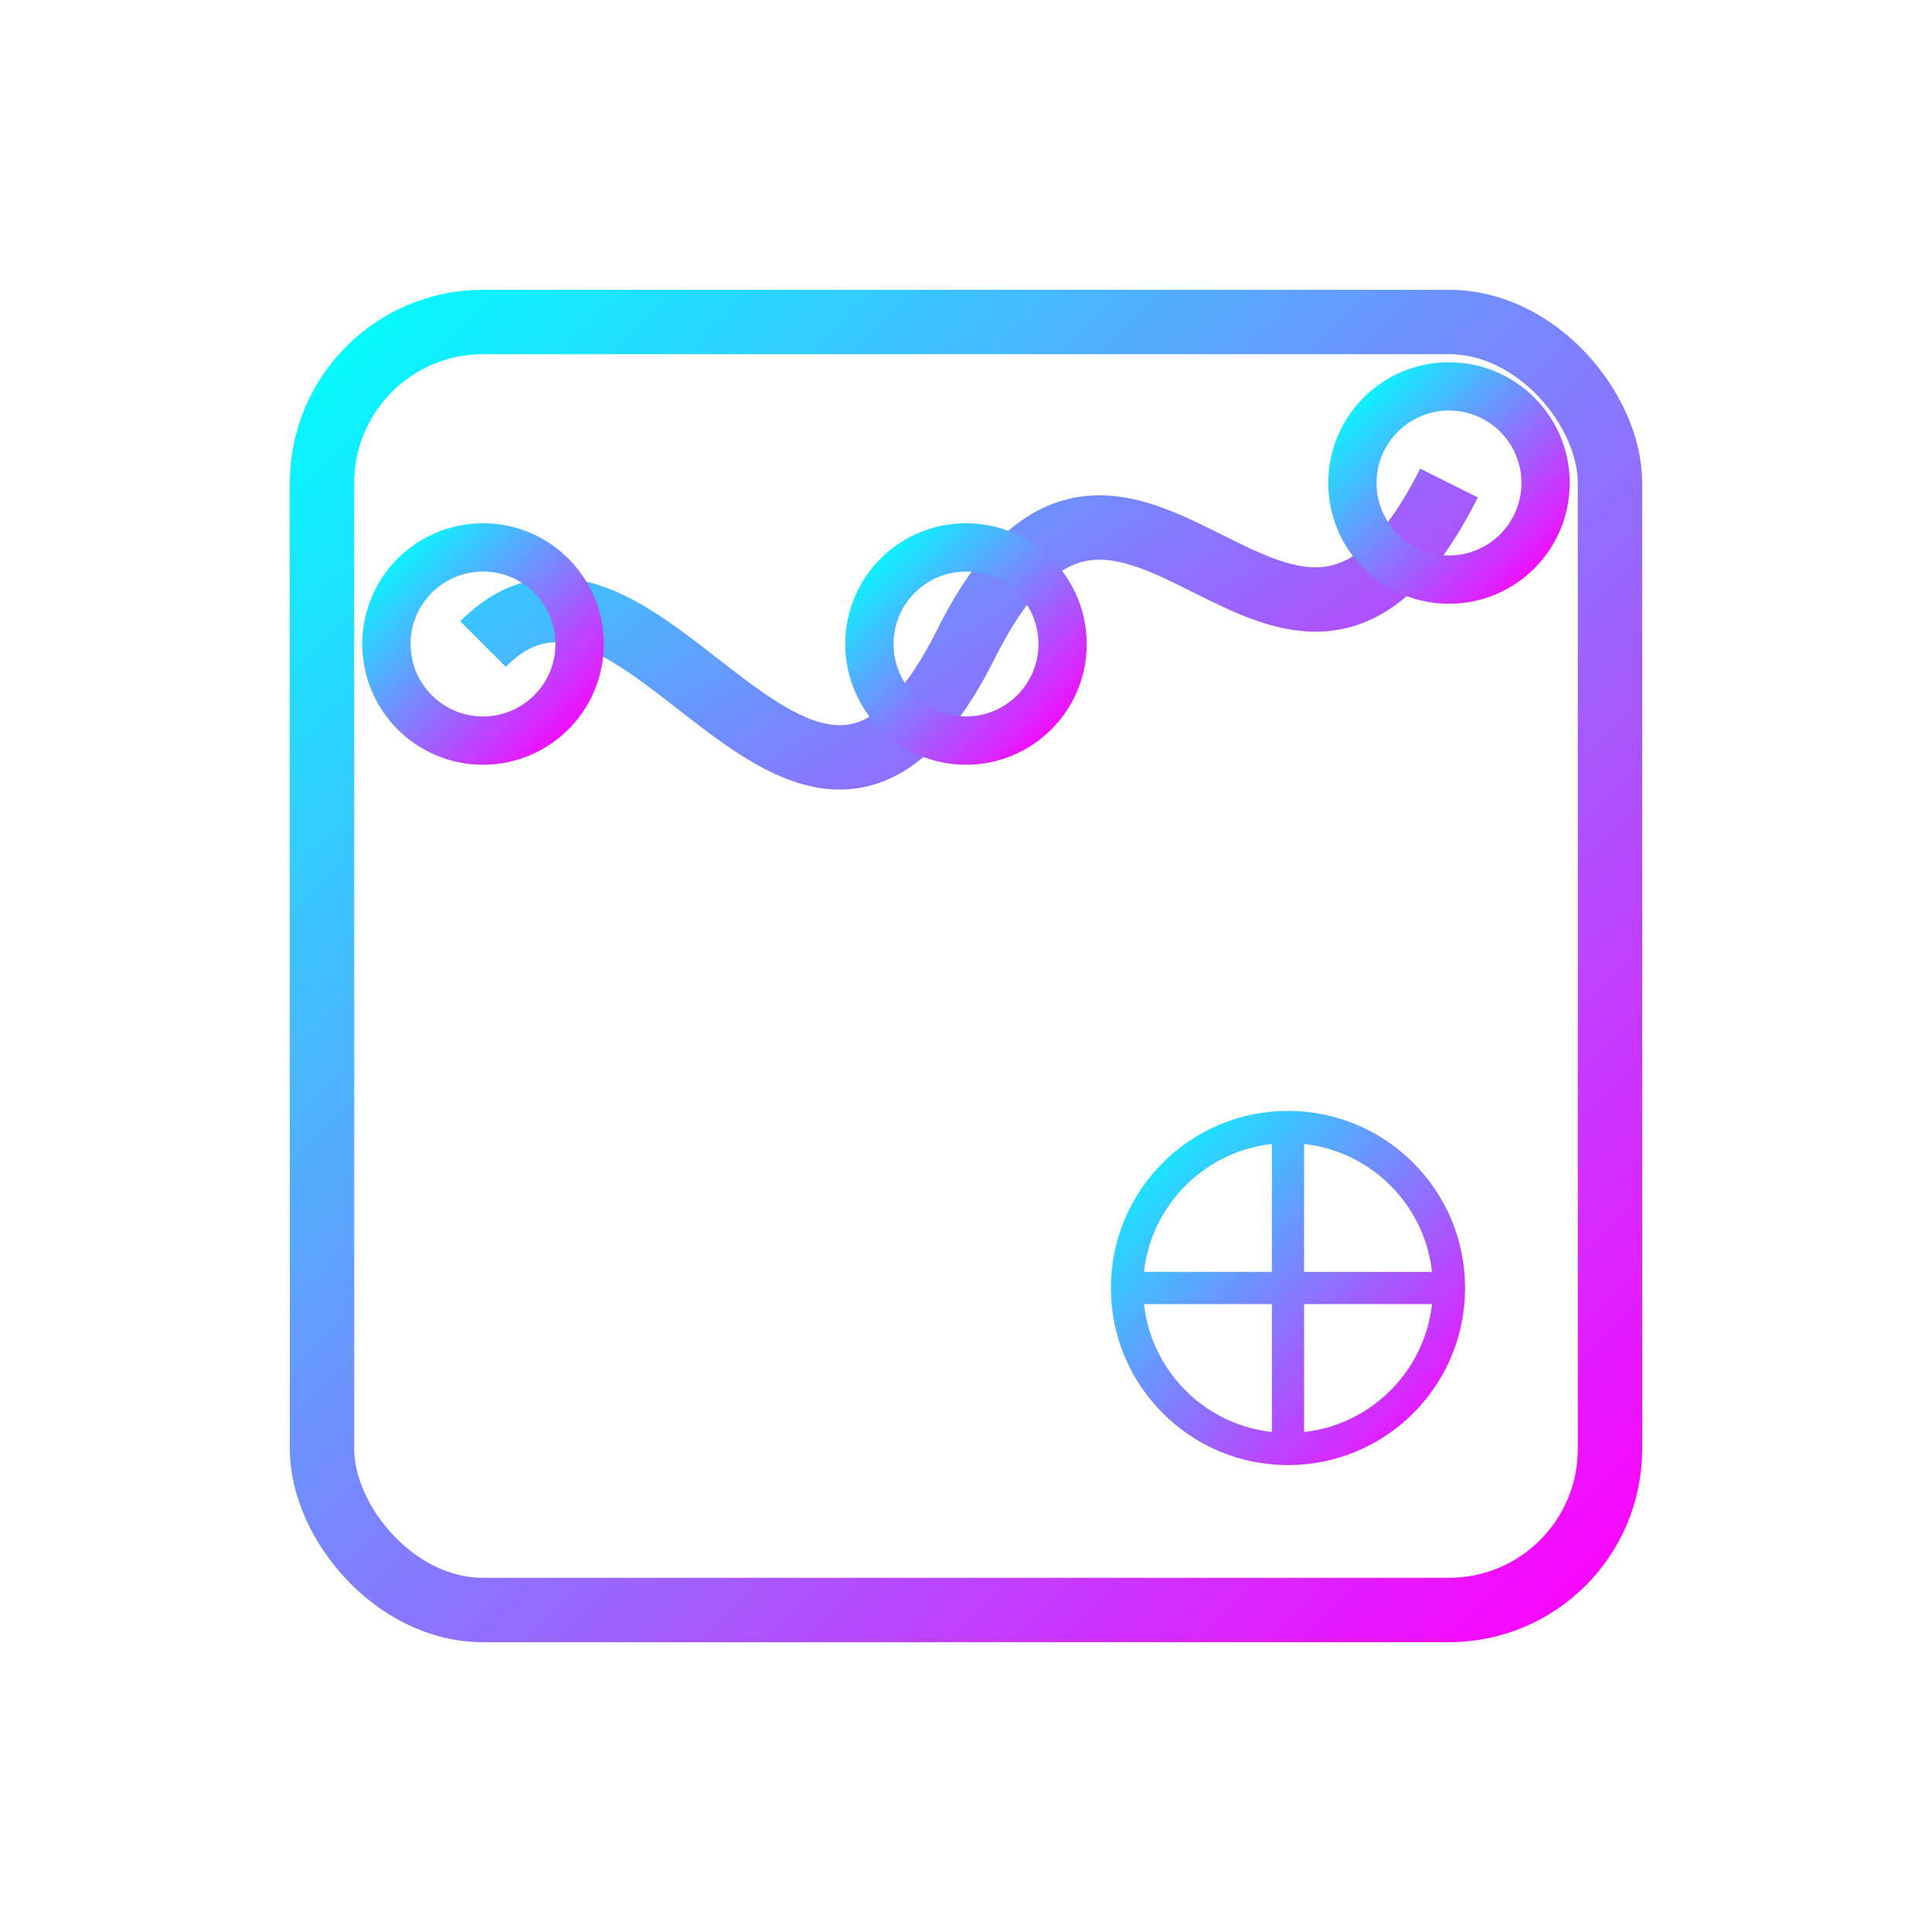
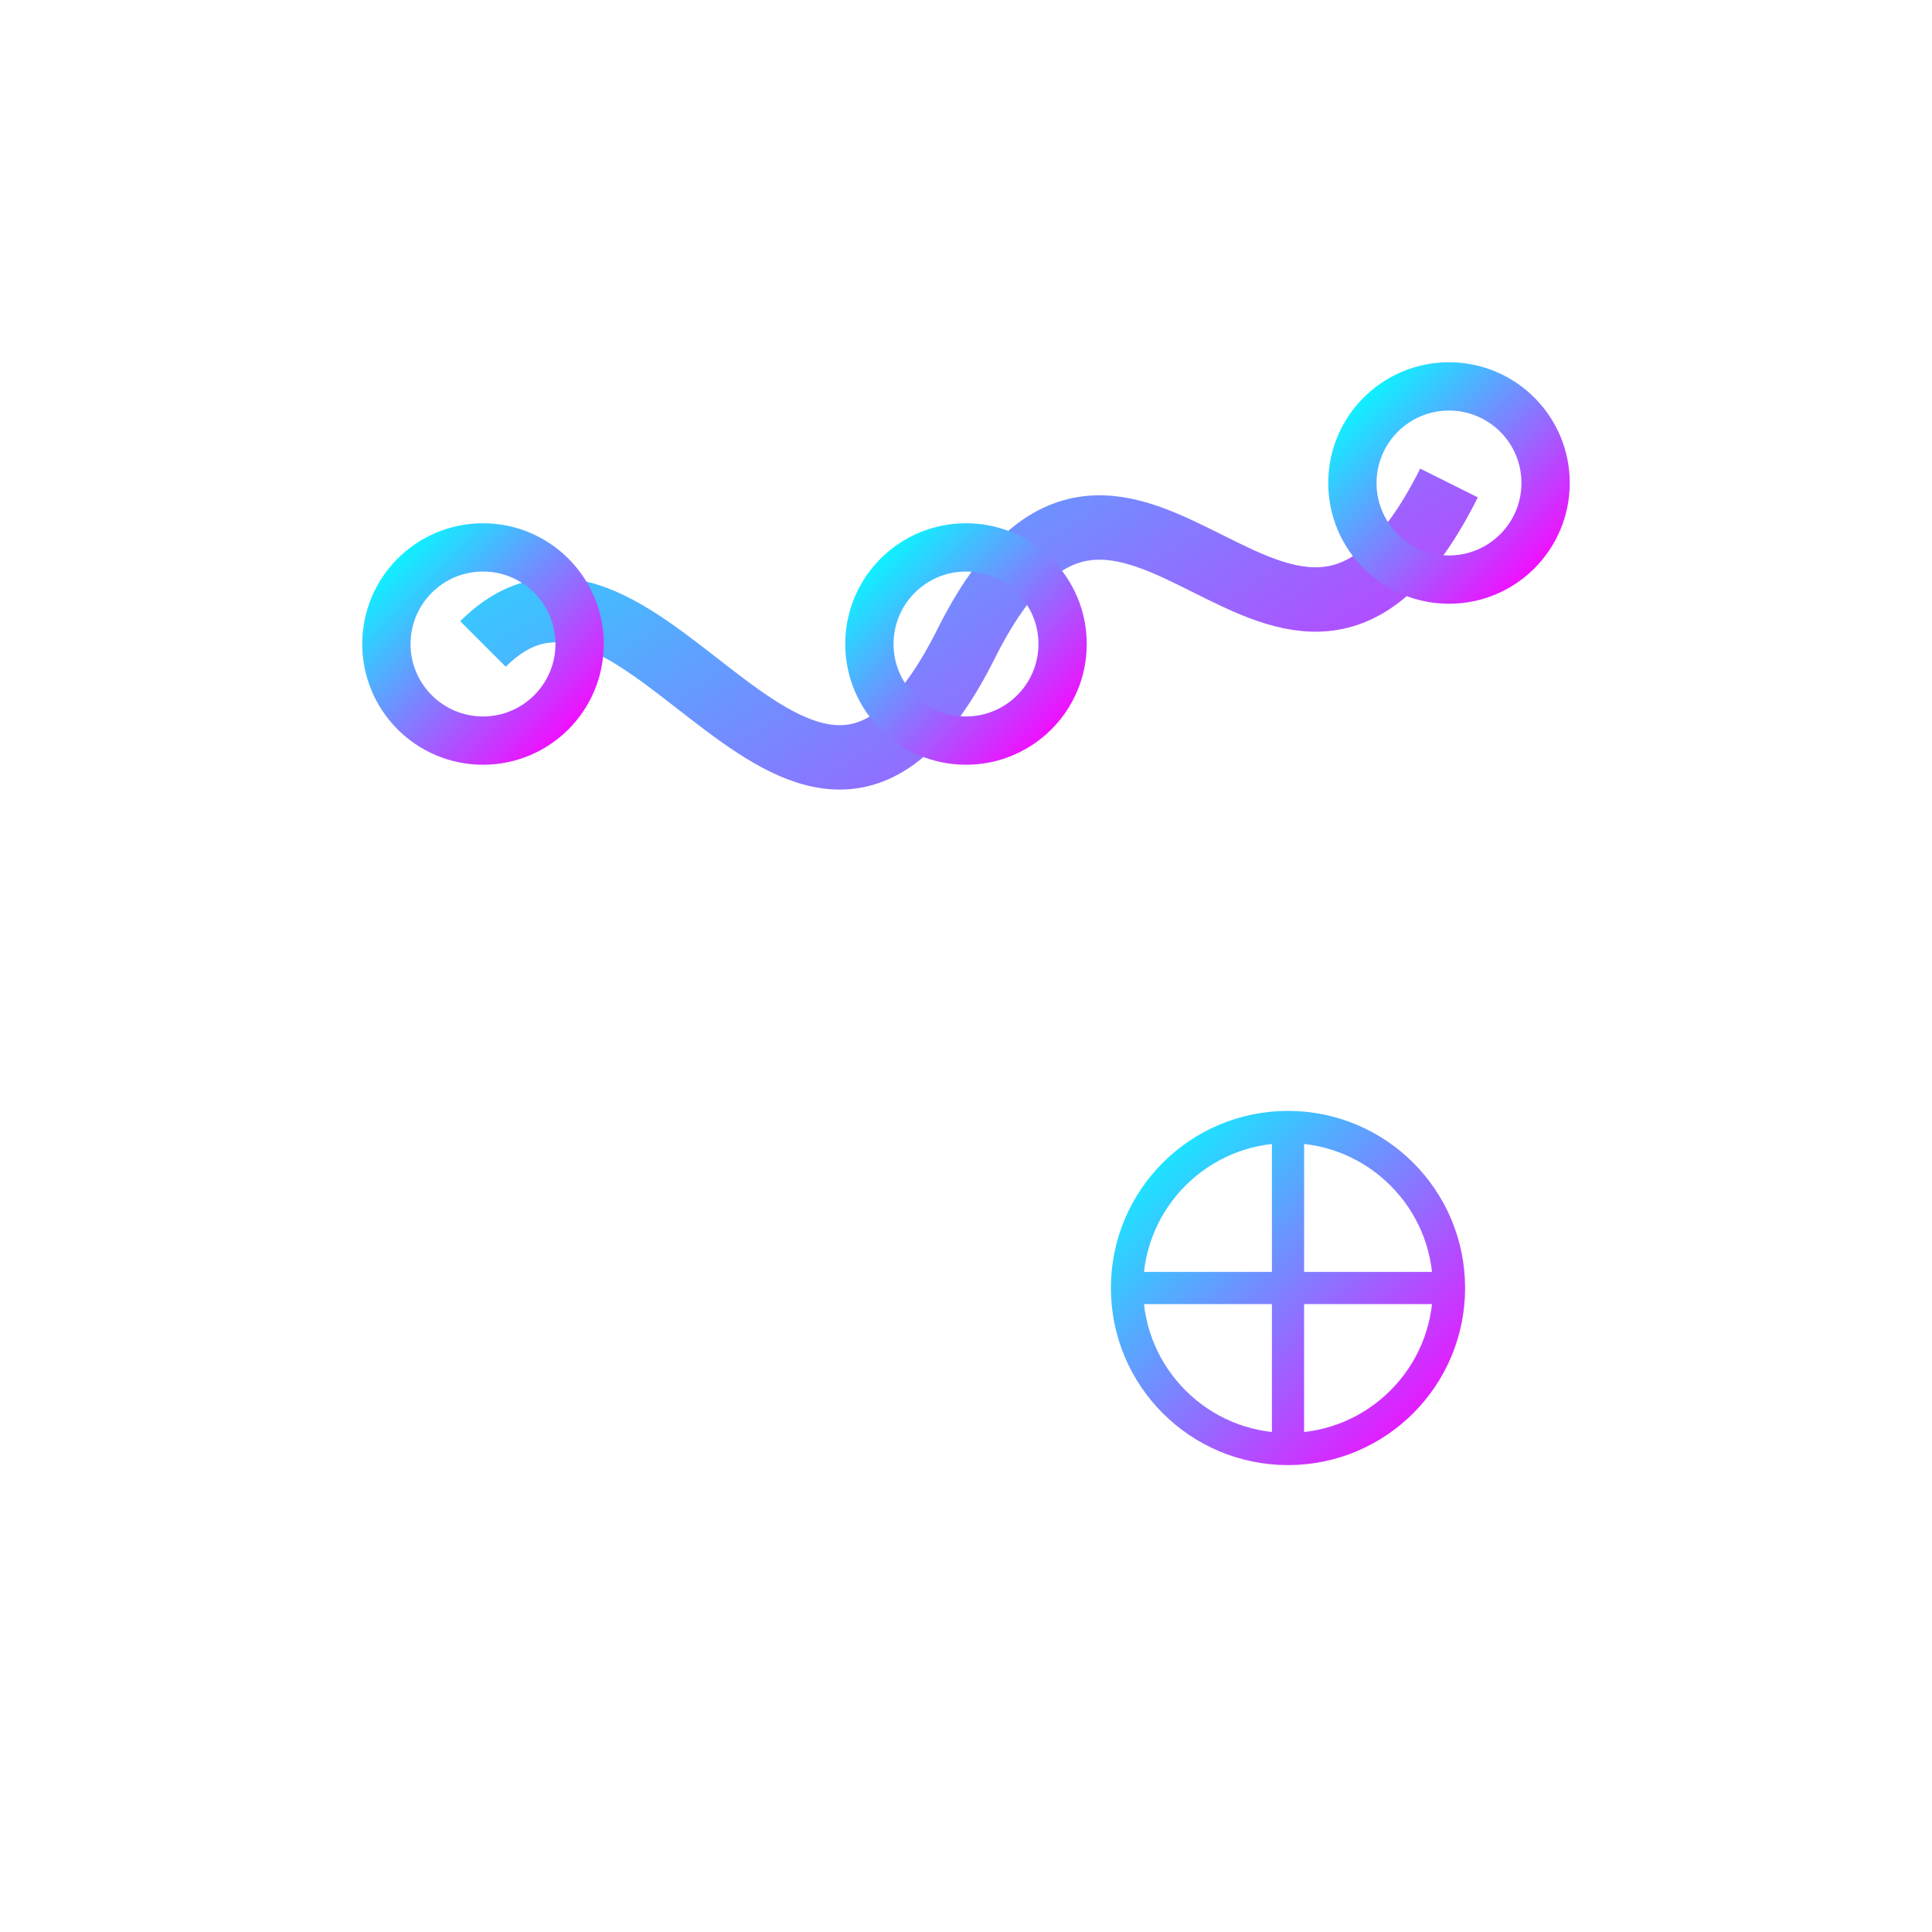
<svg xmlns="http://www.w3.org/2000/svg" width="60" height="60" viewBox="0 0 60 60">
  <defs>
    <linearGradient id="neonGradient" x1="0%" y1="0%" x2="100%" y2="100%">
      <stop offset="0%" stop-color="#00ffff" />
      <stop offset="100%" stop-color="#ff00ff" />
    </linearGradient>
    <filter id="glow" x="-20%" y="-20%" width="140%" height="140%">
      <feGaussianBlur stdDeviation="2" result="blur" />
      <feComposite in="SourceGraphic" in2="blur" operator="over" />
    </filter>
  </defs>
  <g filter="url(#glow)">
-     <rect x="10" y="10" width="40" height="40" rx="5" ry="5" fill="none" stroke="url(#neonGradient)" stroke-width="2" />
    <path d="M15,20 C20,15 25,30 30,20 C35,10 40,25 45,15" fill="none" stroke="url(#neonGradient)" stroke-width="2" />
    <circle cx="15" cy="20" r="3" fill="none" stroke="url(#neonGradient)" stroke-width="1.5" />
    <circle cx="30" cy="20" r="3" fill="none" stroke="url(#neonGradient)" stroke-width="1.5" />
    <circle cx="45" cy="15" r="3" fill="none" stroke="url(#neonGradient)" stroke-width="1.5" />
    <circle cx="40" cy="40" r="5" fill="none" stroke="url(#neonGradient)" stroke-width="1" />
    <path d="M40,35 L40,45 M35,40 L45,40" stroke="url(#neonGradient)" stroke-width="1" />
  </g>
</svg>